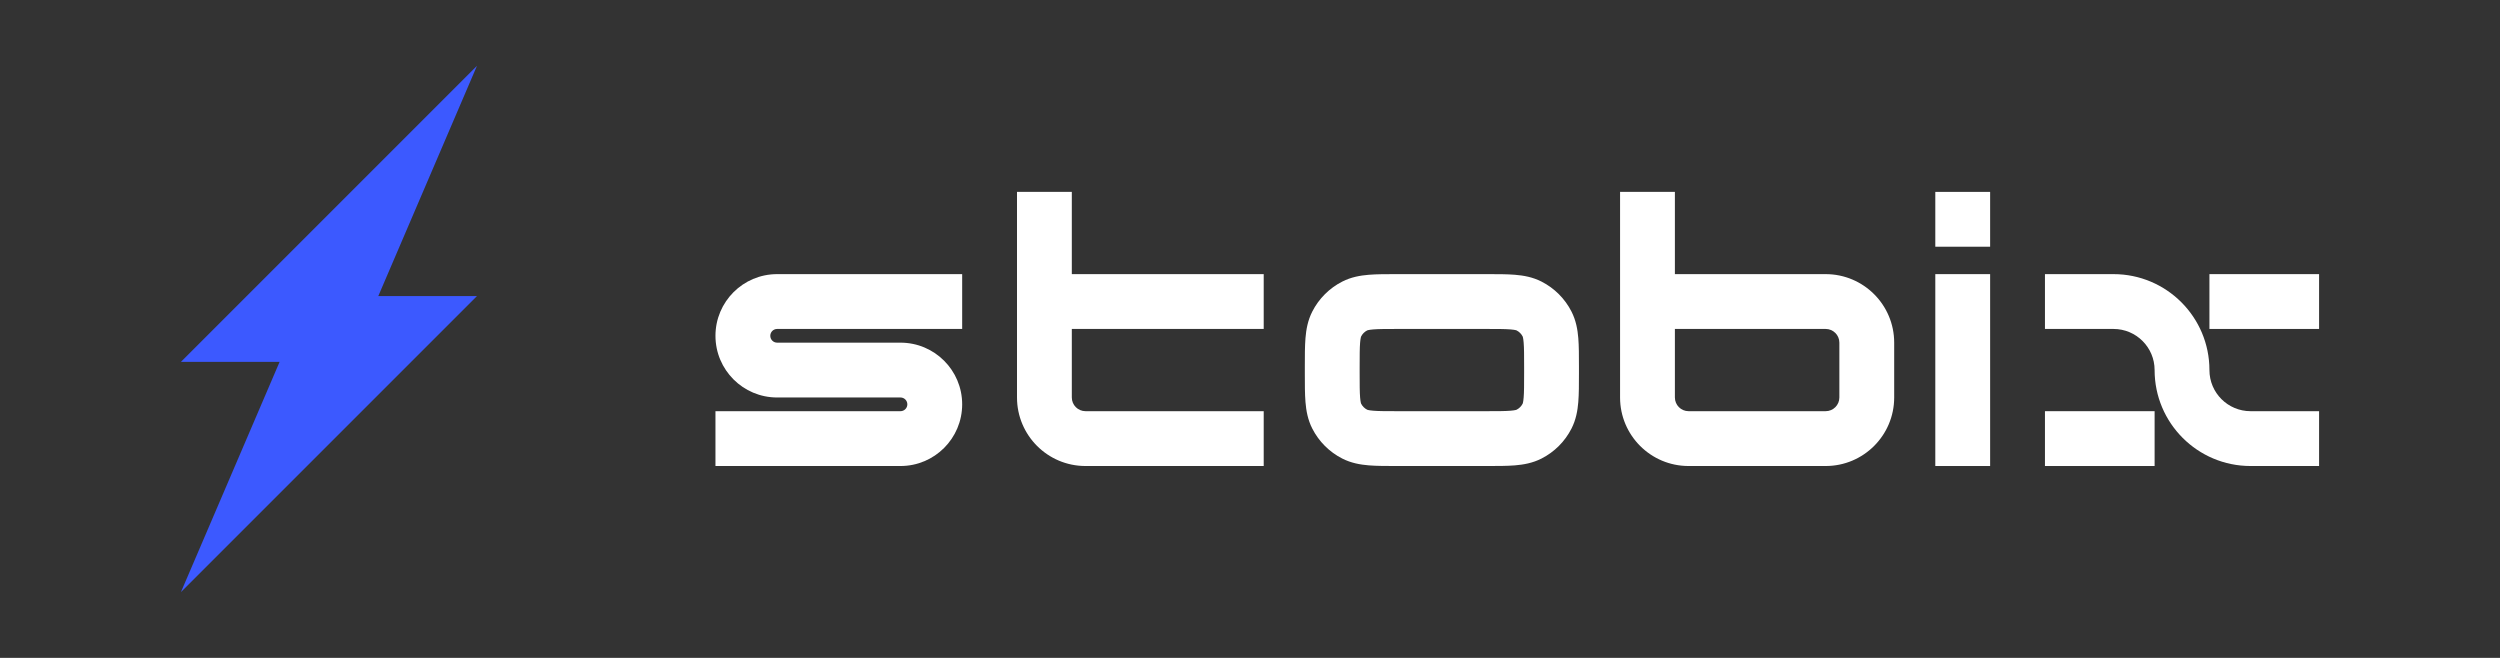
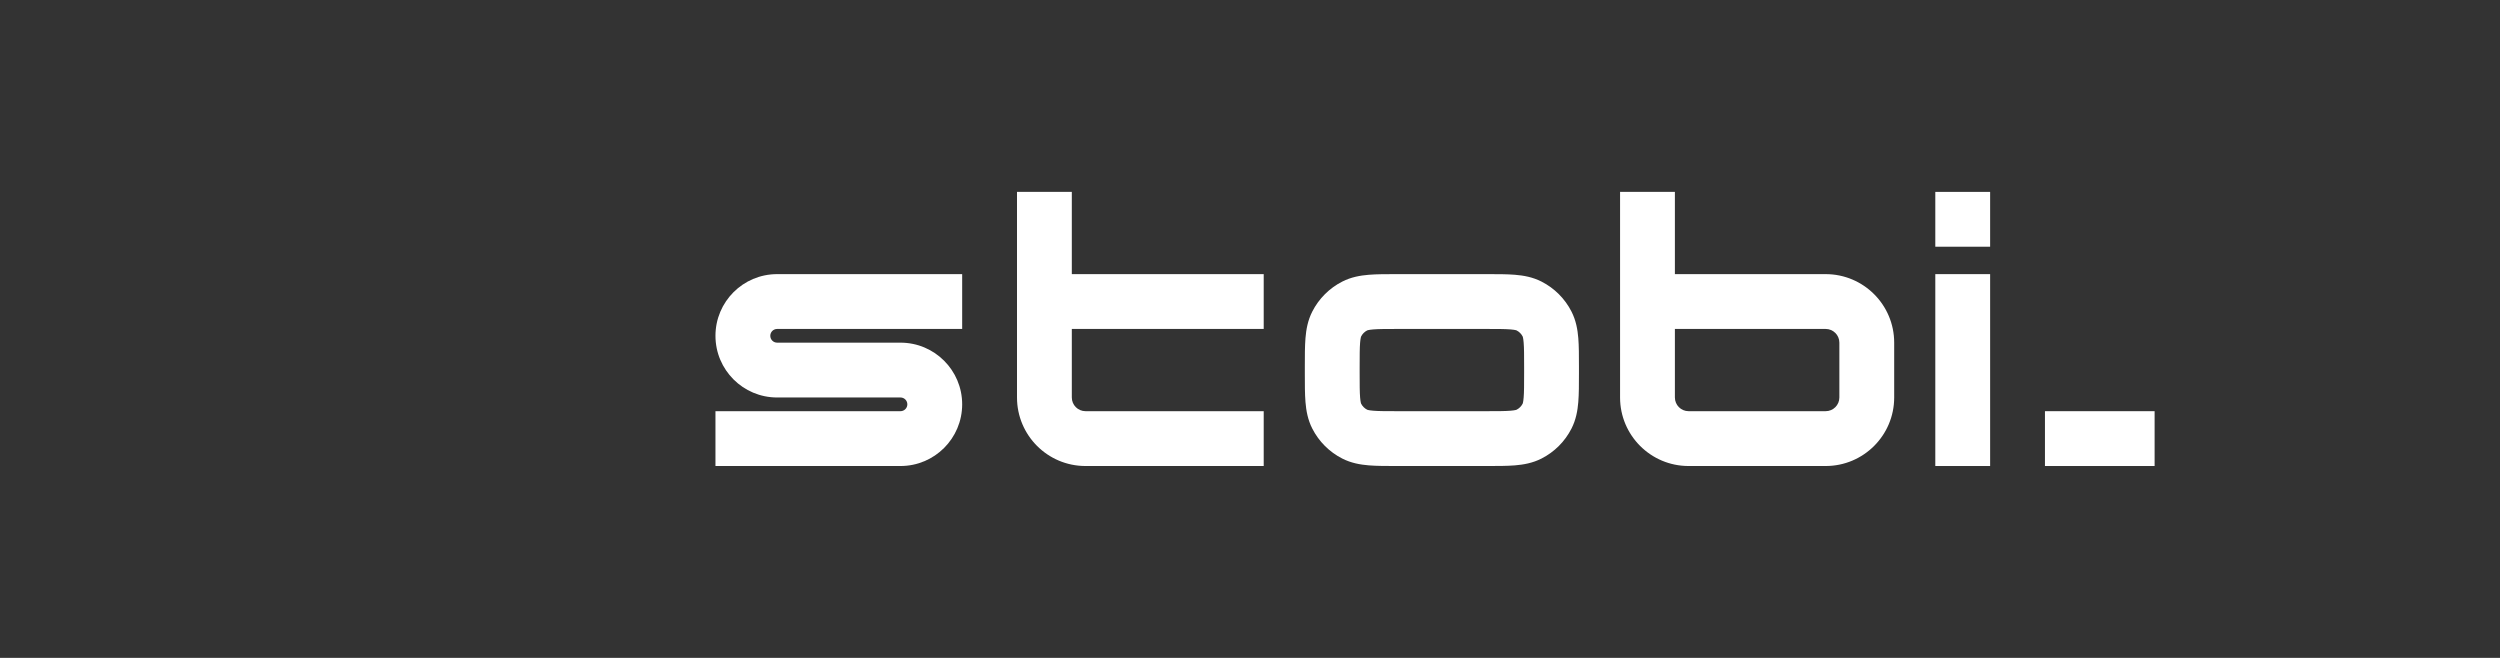
<svg xmlns="http://www.w3.org/2000/svg" width="304" height="80" viewBox="0 0 304 80" fill="none">
  <rect x="0" y="0" width="304" height="80" fill="#333333" stroke="none" />
-   <path d="M58 36.002L22 72.002L34 44.002L22 44.002L58 8.002L46 36.002L58 36.002Z" fill="#3C59FF" />
  <path fill-rule="evenodd" clip-rule="evenodd" d="M87 40.834C87 36.691 90.358 33.334 94.5 33.334H117V40H94.5C94.04 40 93.667 40.373 93.667 40.834C93.667 41.294 94.04 41.667 94.5 41.667H109.5C113.642 41.667 117 45.025 117 49.167C117 53.309 113.642 56.667 109.5 56.667H87V50H109.5C109.96 50 110.333 49.627 110.333 49.167C110.333 48.707 109.96 48.334 109.5 48.334H94.5C90.358 48.334 87 44.976 87 40.834Z" fill="white" />
  <path fill-rule="evenodd" clip-rule="evenodd" d="M123.667 23.334H130.333V33.334H153.667V40H130.333V48.334C130.333 49.254 131.08 50 132 50H153.667V56.667H132C127.398 56.667 123.667 52.936 123.667 48.334V23.334Z" fill="white" />
  <path fill-rule="evenodd" clip-rule="evenodd" d="M169.88 33.334C169.92 33.334 169.96 33.334 170 33.334L180.787 33.334C182.084 33.333 183.251 33.333 184.222 33.413C185.262 33.498 186.367 33.69 187.45 34.242C189.018 35.041 190.293 36.316 191.092 37.884C191.644 38.967 191.836 40.072 191.921 41.111C192 42.083 192 43.25 192 44.547V45.454C192 46.751 192 47.918 191.921 48.889C191.836 49.929 191.644 51.034 191.092 52.117C190.293 53.685 189.018 54.96 187.45 55.759C186.367 56.31 185.262 56.503 184.222 56.588C183.251 56.667 182.084 56.667 180.787 56.667H169.88C168.583 56.667 167.416 56.667 166.445 56.588C165.405 56.503 164.3 56.31 163.217 55.759C161.649 54.96 160.374 53.685 159.575 52.117C159.023 51.034 158.831 49.929 158.746 48.889C158.667 47.918 158.667 46.751 158.667 45.454C158.667 45.414 158.667 45.374 158.667 45.334V44.667C158.667 44.627 158.667 44.587 158.667 44.547C158.667 43.25 158.667 42.083 158.746 41.111C158.831 40.072 159.023 38.967 159.575 37.884C160.374 36.316 161.649 35.041 163.217 34.242C164.3 33.69 165.405 33.498 166.445 33.413C167.416 33.333 168.583 33.333 169.88 33.334ZM166.269 40.171C166.252 40.177 166.245 40.181 166.243 40.182C165.93 40.342 165.675 40.597 165.515 40.91C165.514 40.911 165.511 40.919 165.505 40.936C165.498 40.954 165.487 40.988 165.475 41.042C165.448 41.156 165.416 41.344 165.39 41.654C165.336 42.321 165.333 43.212 165.333 44.667V45.334C165.333 46.789 165.336 47.679 165.39 48.346C165.416 48.657 165.448 48.844 165.475 48.959C165.487 49.013 165.498 49.046 165.505 49.064C165.511 49.081 165.514 49.089 165.515 49.09C165.675 49.404 165.93 49.659 166.243 49.819C166.245 49.819 166.252 49.823 166.269 49.829C166.287 49.836 166.321 49.846 166.375 49.859C166.489 49.886 166.677 49.918 166.988 49.943C167.654 49.998 168.545 50 170 50H180.667C182.122 50 183.013 49.998 183.679 49.943C183.99 49.918 184.178 49.886 184.292 49.859C184.346 49.846 184.379 49.836 184.397 49.829C184.415 49.823 184.422 49.819 184.423 49.819C184.737 49.659 184.992 49.404 185.152 49.09C185.152 49.089 185.156 49.081 185.162 49.064C185.169 49.046 185.179 49.013 185.192 48.959C185.219 48.844 185.251 48.657 185.276 48.346C185.331 47.679 185.333 46.789 185.333 45.334V44.667C185.333 43.212 185.331 42.321 185.276 41.654C185.251 41.344 185.219 41.156 185.192 41.042C185.179 40.988 185.169 40.954 185.162 40.936C185.156 40.919 185.152 40.911 185.152 40.91C184.992 40.597 184.737 40.342 184.423 40.182C184.422 40.181 184.415 40.177 184.397 40.171C184.379 40.165 184.346 40.154 184.292 40.141C184.178 40.114 183.99 40.083 183.679 40.057C183.013 40.003 182.122 40 180.667 40H170C168.545 40 167.654 40.003 166.988 40.057C166.677 40.083 166.489 40.114 166.375 40.141C166.321 40.154 166.287 40.165 166.269 40.171Z" fill="white" />
  <path fill-rule="evenodd" clip-rule="evenodd" d="M197 23.334H203.667V33.334H222C226.602 33.334 230.333 37.065 230.333 41.667V48.334C230.333 52.936 226.602 56.667 222 56.667H205.333C200.731 56.667 197 52.936 197 48.334V23.334ZM203.667 40V48.334C203.667 49.254 204.413 50 205.333 50H222C222.92 50 223.667 49.254 223.667 48.334V41.667C223.667 40.746 222.92 40 222 40H203.667Z" fill="white" />
  <path fill-rule="evenodd" clip-rule="evenodd" d="M242 33.334V56.667H235.333V33.334H242Z" fill="white" />
  <path d="M235.333 23.334H242V30H235.333V23.334Z" fill="white" />
-   <path fill-rule="evenodd" clip-rule="evenodd" d="M257 40H248.667V33.334H257C263.443 33.334 268.667 38.557 268.667 45C268.667 47.762 270.905 50 273.667 50H282V56.667H273.667C267.223 56.667 262 51.444 262 45C262 42.239 259.762 40 257 40Z" fill="white" />
-   <path d="M268.667 33.334H282V40H268.667V33.334Z" fill="white" />
  <path d="M248.667 50H262V56.667H248.667V50Z" fill="white" />
</svg>